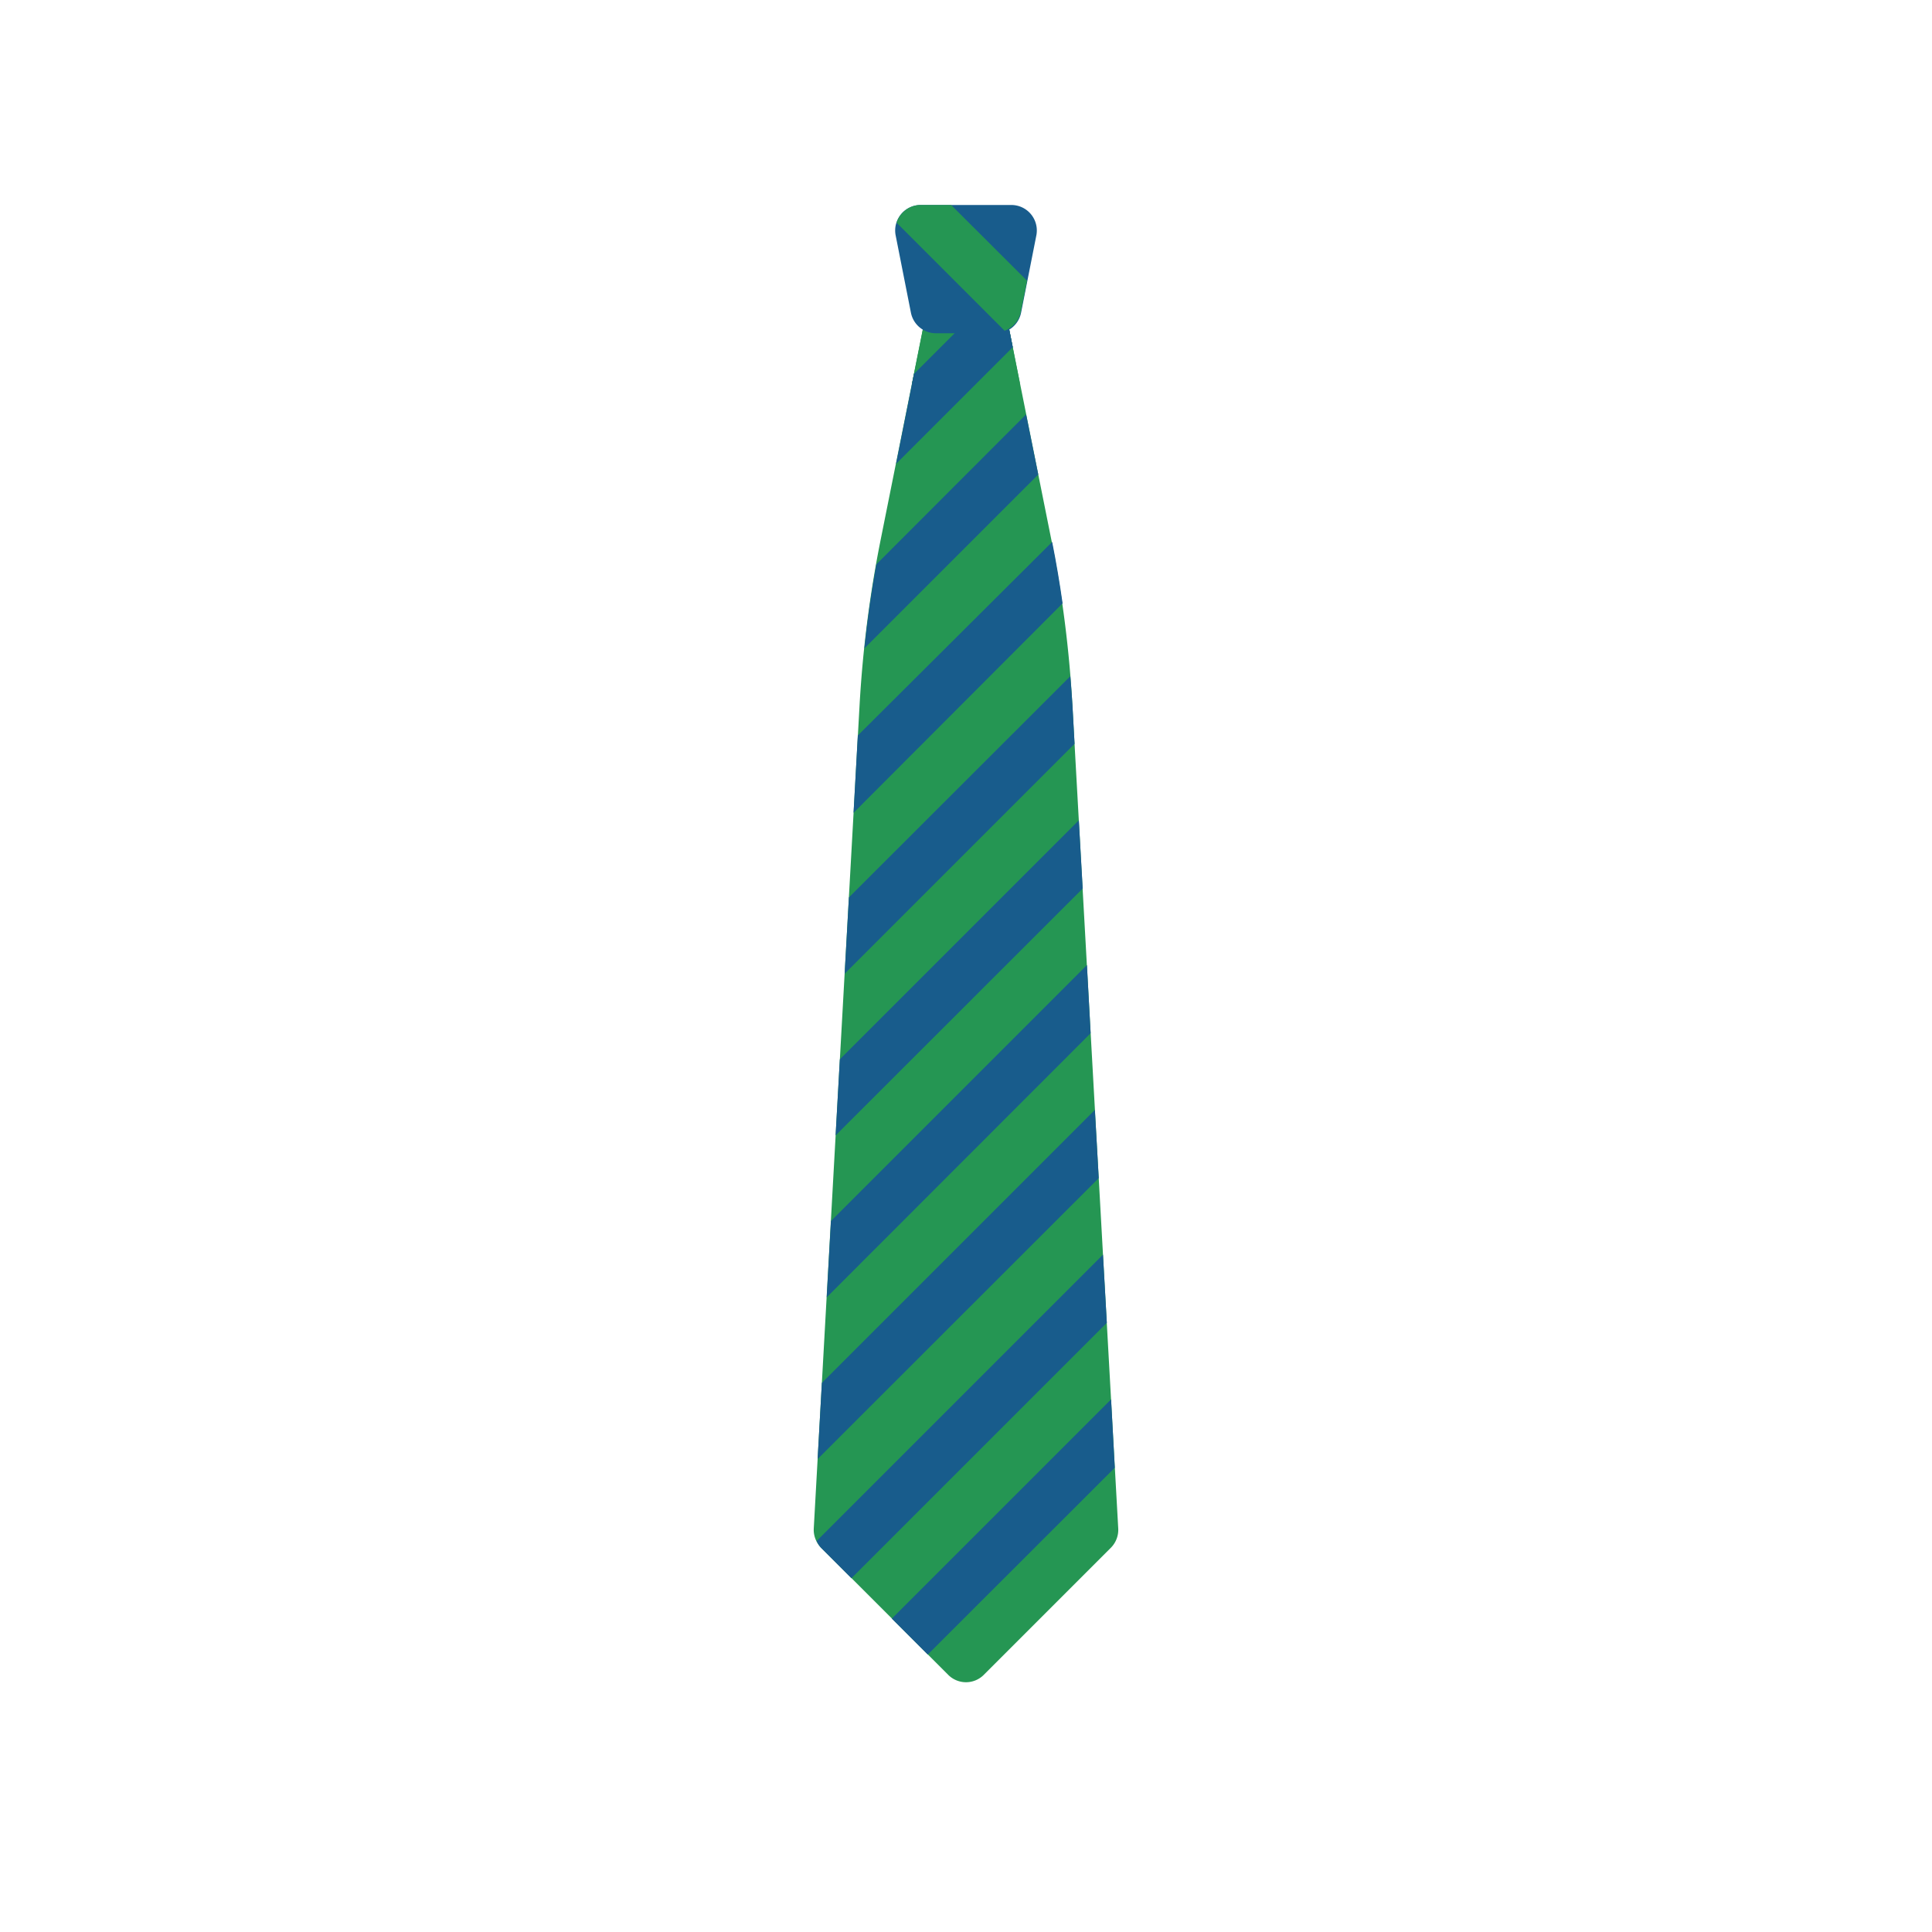
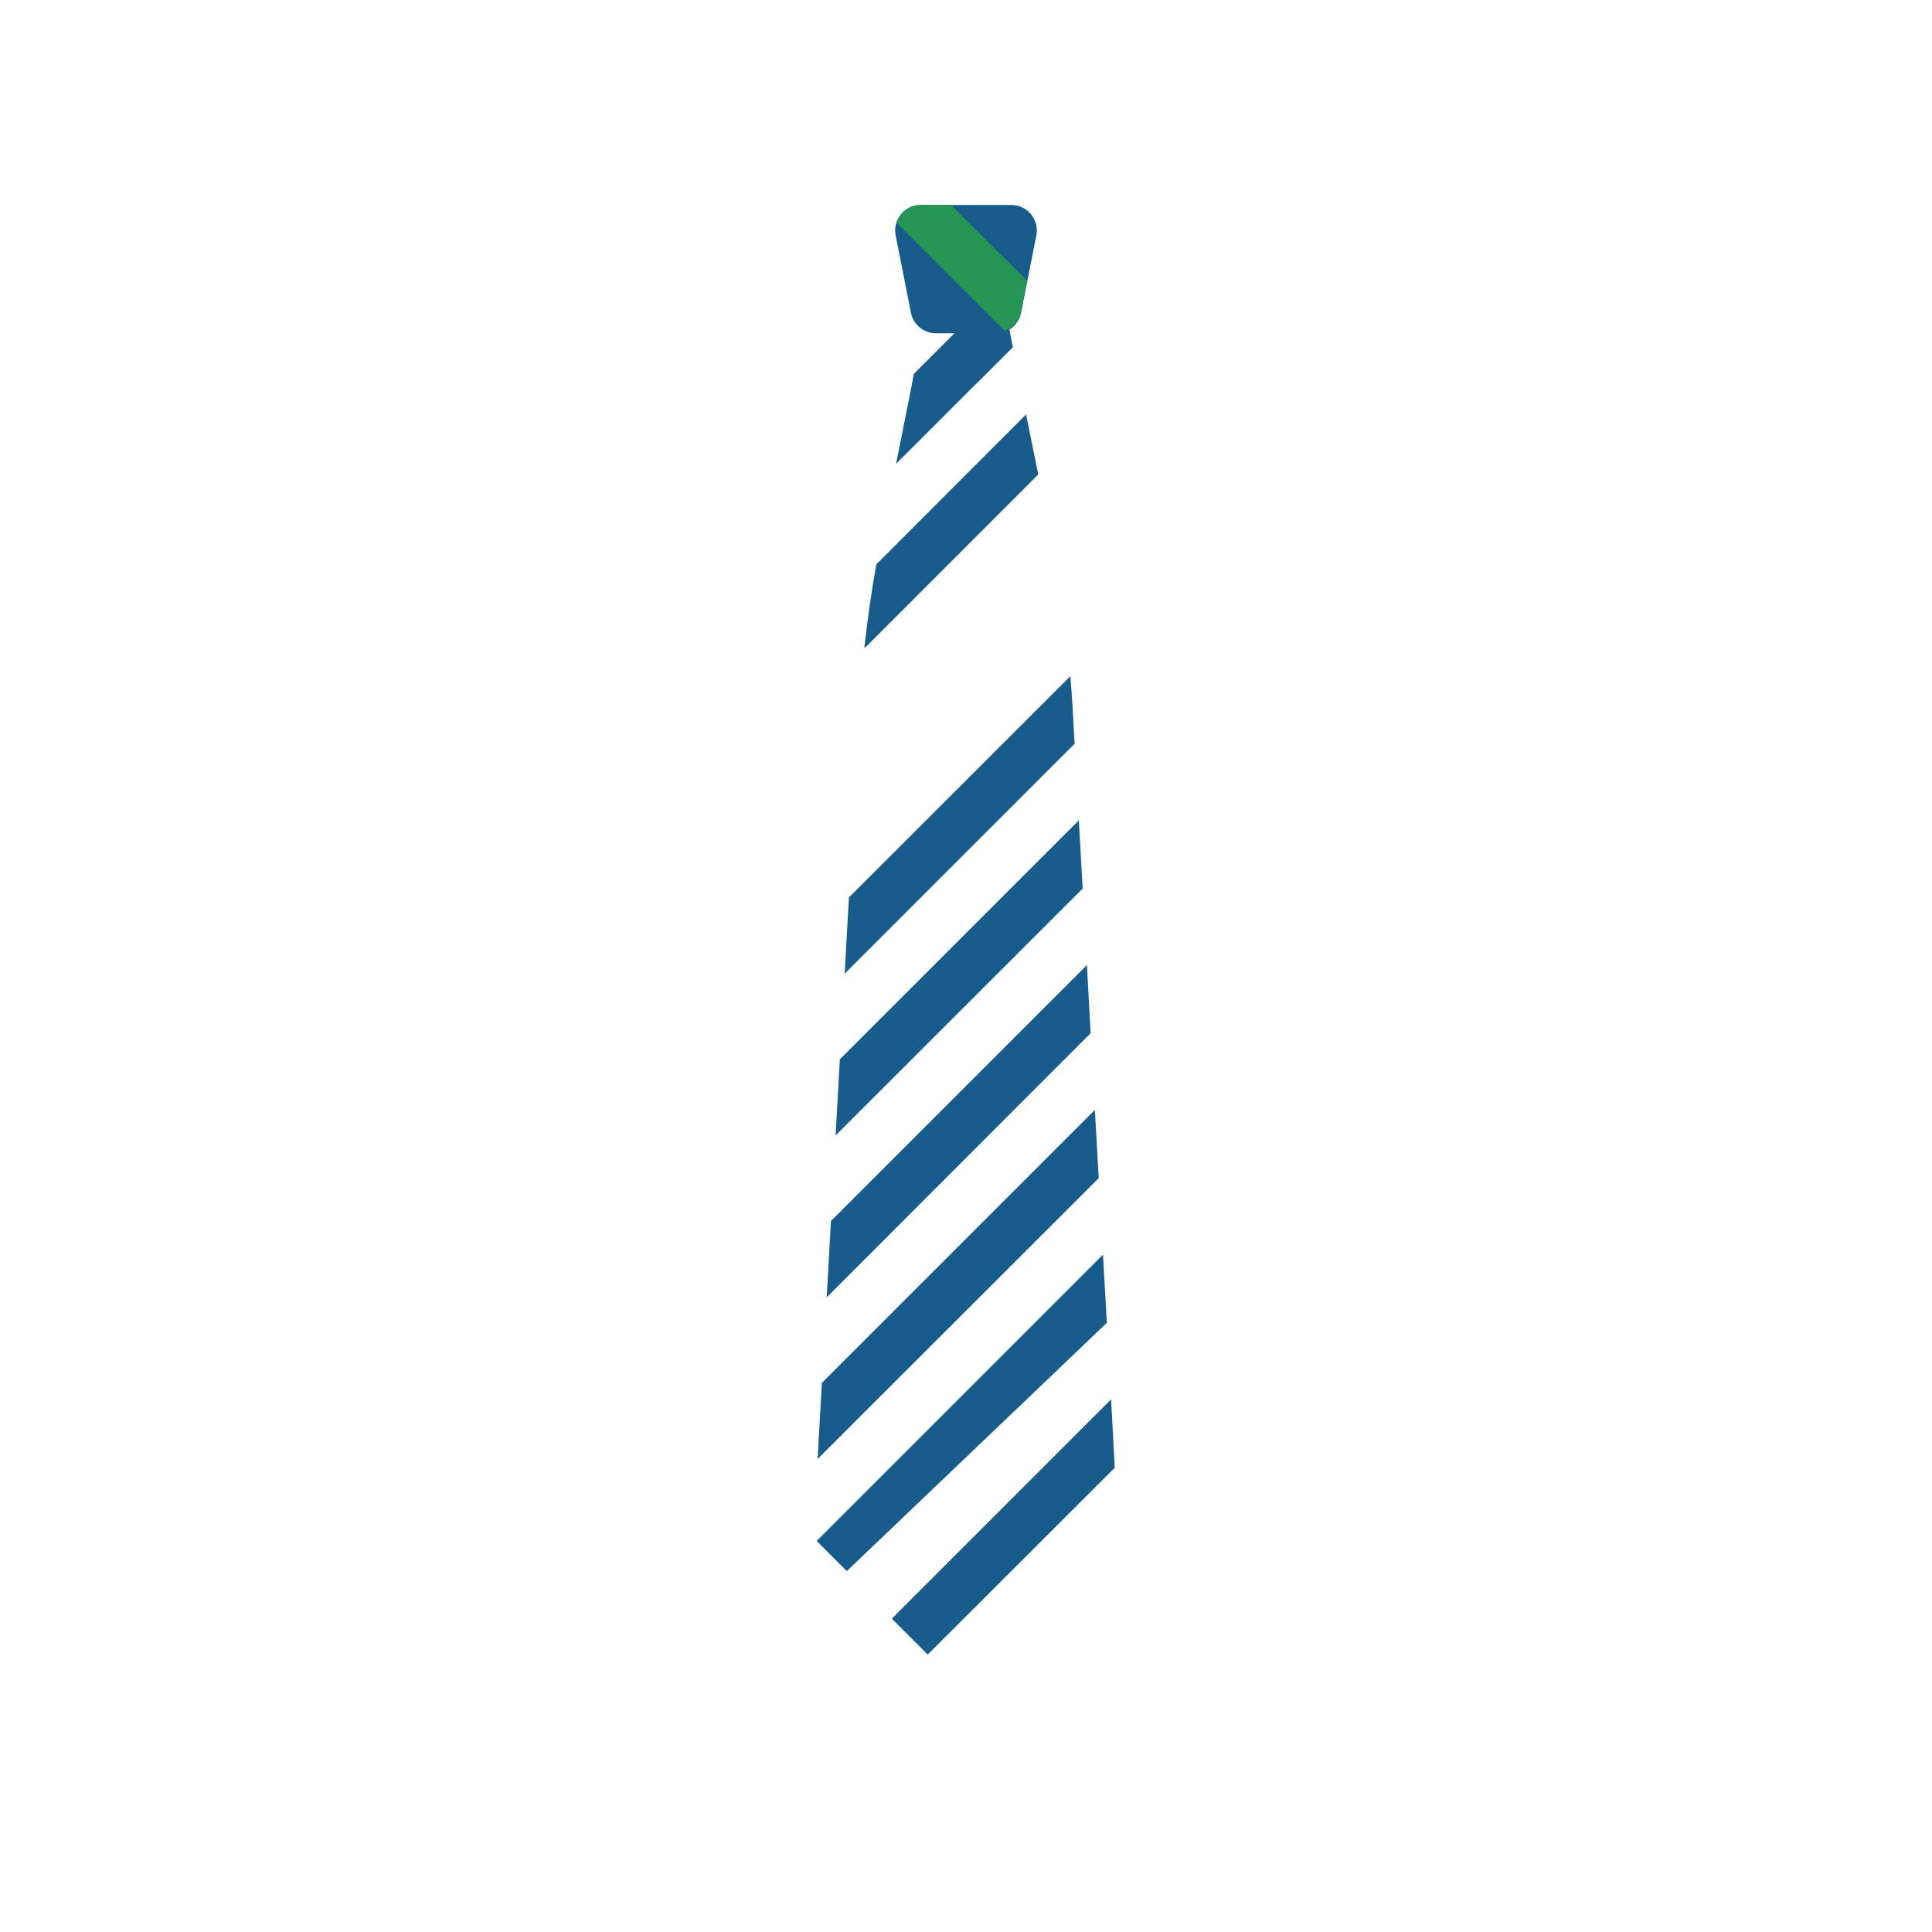
<svg xmlns="http://www.w3.org/2000/svg" viewBox="0 0 100 100">
  <title>icon</title>
-   <path d="M54.43,28,51.32,12.48H48.68L45.57,28a61.07,61.07,0,0,0-1.08,8.52L42.12,79.12a1.32,1.32,0,0,0,.39,1l6.56,6.56a1.3,1.3,0,0,0,1.86,0l6.56-6.56a1.32,1.32,0,0,0,.39-1L55.51,36.55A61.07,61.07,0,0,0,54.43,28Z" style="fill:#259653" />
  <polygon points="43.01 63.2 42.79 67.15 56.45 53.48 56.26 49.95 43.01 63.2" style="fill:#185c8c" />
  <polygon points="42.54 71.58 42.32 75.52 56.87 60.98 56.67 57.45 42.54 71.58" style="fill:#185c8c" />
  <polygon points="43.47 54.83 43.25 58.77 56.04 45.99 55.84 42.46 43.47 54.83" style="fill:#185c8c" />
  <polygon points="57.51 72.43 46.16 83.78 48.02 85.64 57.7 75.97 57.51 72.43" style="fill:#185c8c" />
-   <path d="M42.27,79.76a1.24,1.24,0,0,0,.24.37l1.56,1.56L57.29,68.47l-.2-3.53Z" style="fill:#185c8c" />
-   <path d="M44.4,38.07l-.22,4L55,31.23c-.15-1.06-.33-2.13-.54-3.18Z" style="fill:#185c8c" />
+   <path d="M42.27,79.76l1.56,1.56L57.29,68.47l-.2-3.53Z" style="fill:#185c8c" />
  <polygon points="47.31 19.35 46.38 24.01 52.42 17.97 51.8 14.86 47.31 19.35" style="fill:#185c8c" />
  <path d="M55.4,35,43.94,46.45l-.22,3.95,11.9-11.9-.11-2C55.48,36,55.44,35.51,55.4,35Z" style="fill:#185c8c" />
  <path d="M45.36,29.21c-.26,1.44-.47,2.89-.62,4.35l9-9-.63-3.11Z" style="fill:#185c8c" />
-   <polygon points="52.79 19.84 51.32 12.48 48.68 12.48 47.21 19.84 52.79 19.84" style="fill:#259653" />
  <polygon points="52.42 17.97 51.8 14.86 47.31 19.35 47.21 19.84 50.55 19.84 52.42 17.97" style="fill:#185c8c" />
  <path d="M52.35,10.61h-4.7a1.32,1.32,0,0,0-1.29,1.58l.79,4a1.32,1.32,0,0,0,1.29,1.06h3.12a1.32,1.32,0,0,0,1.29-1.06l.79-4A1.32,1.32,0,0,0,52.35,10.61Z" style="fill:#185c8c" />
  <path d="M49.23,10.61H47.65a1.31,1.31,0,0,0-1.24.92L52,17.12a1.31,1.31,0,0,0,.84-1l.32-1.59Z" style="fill:#259653" />
</svg>